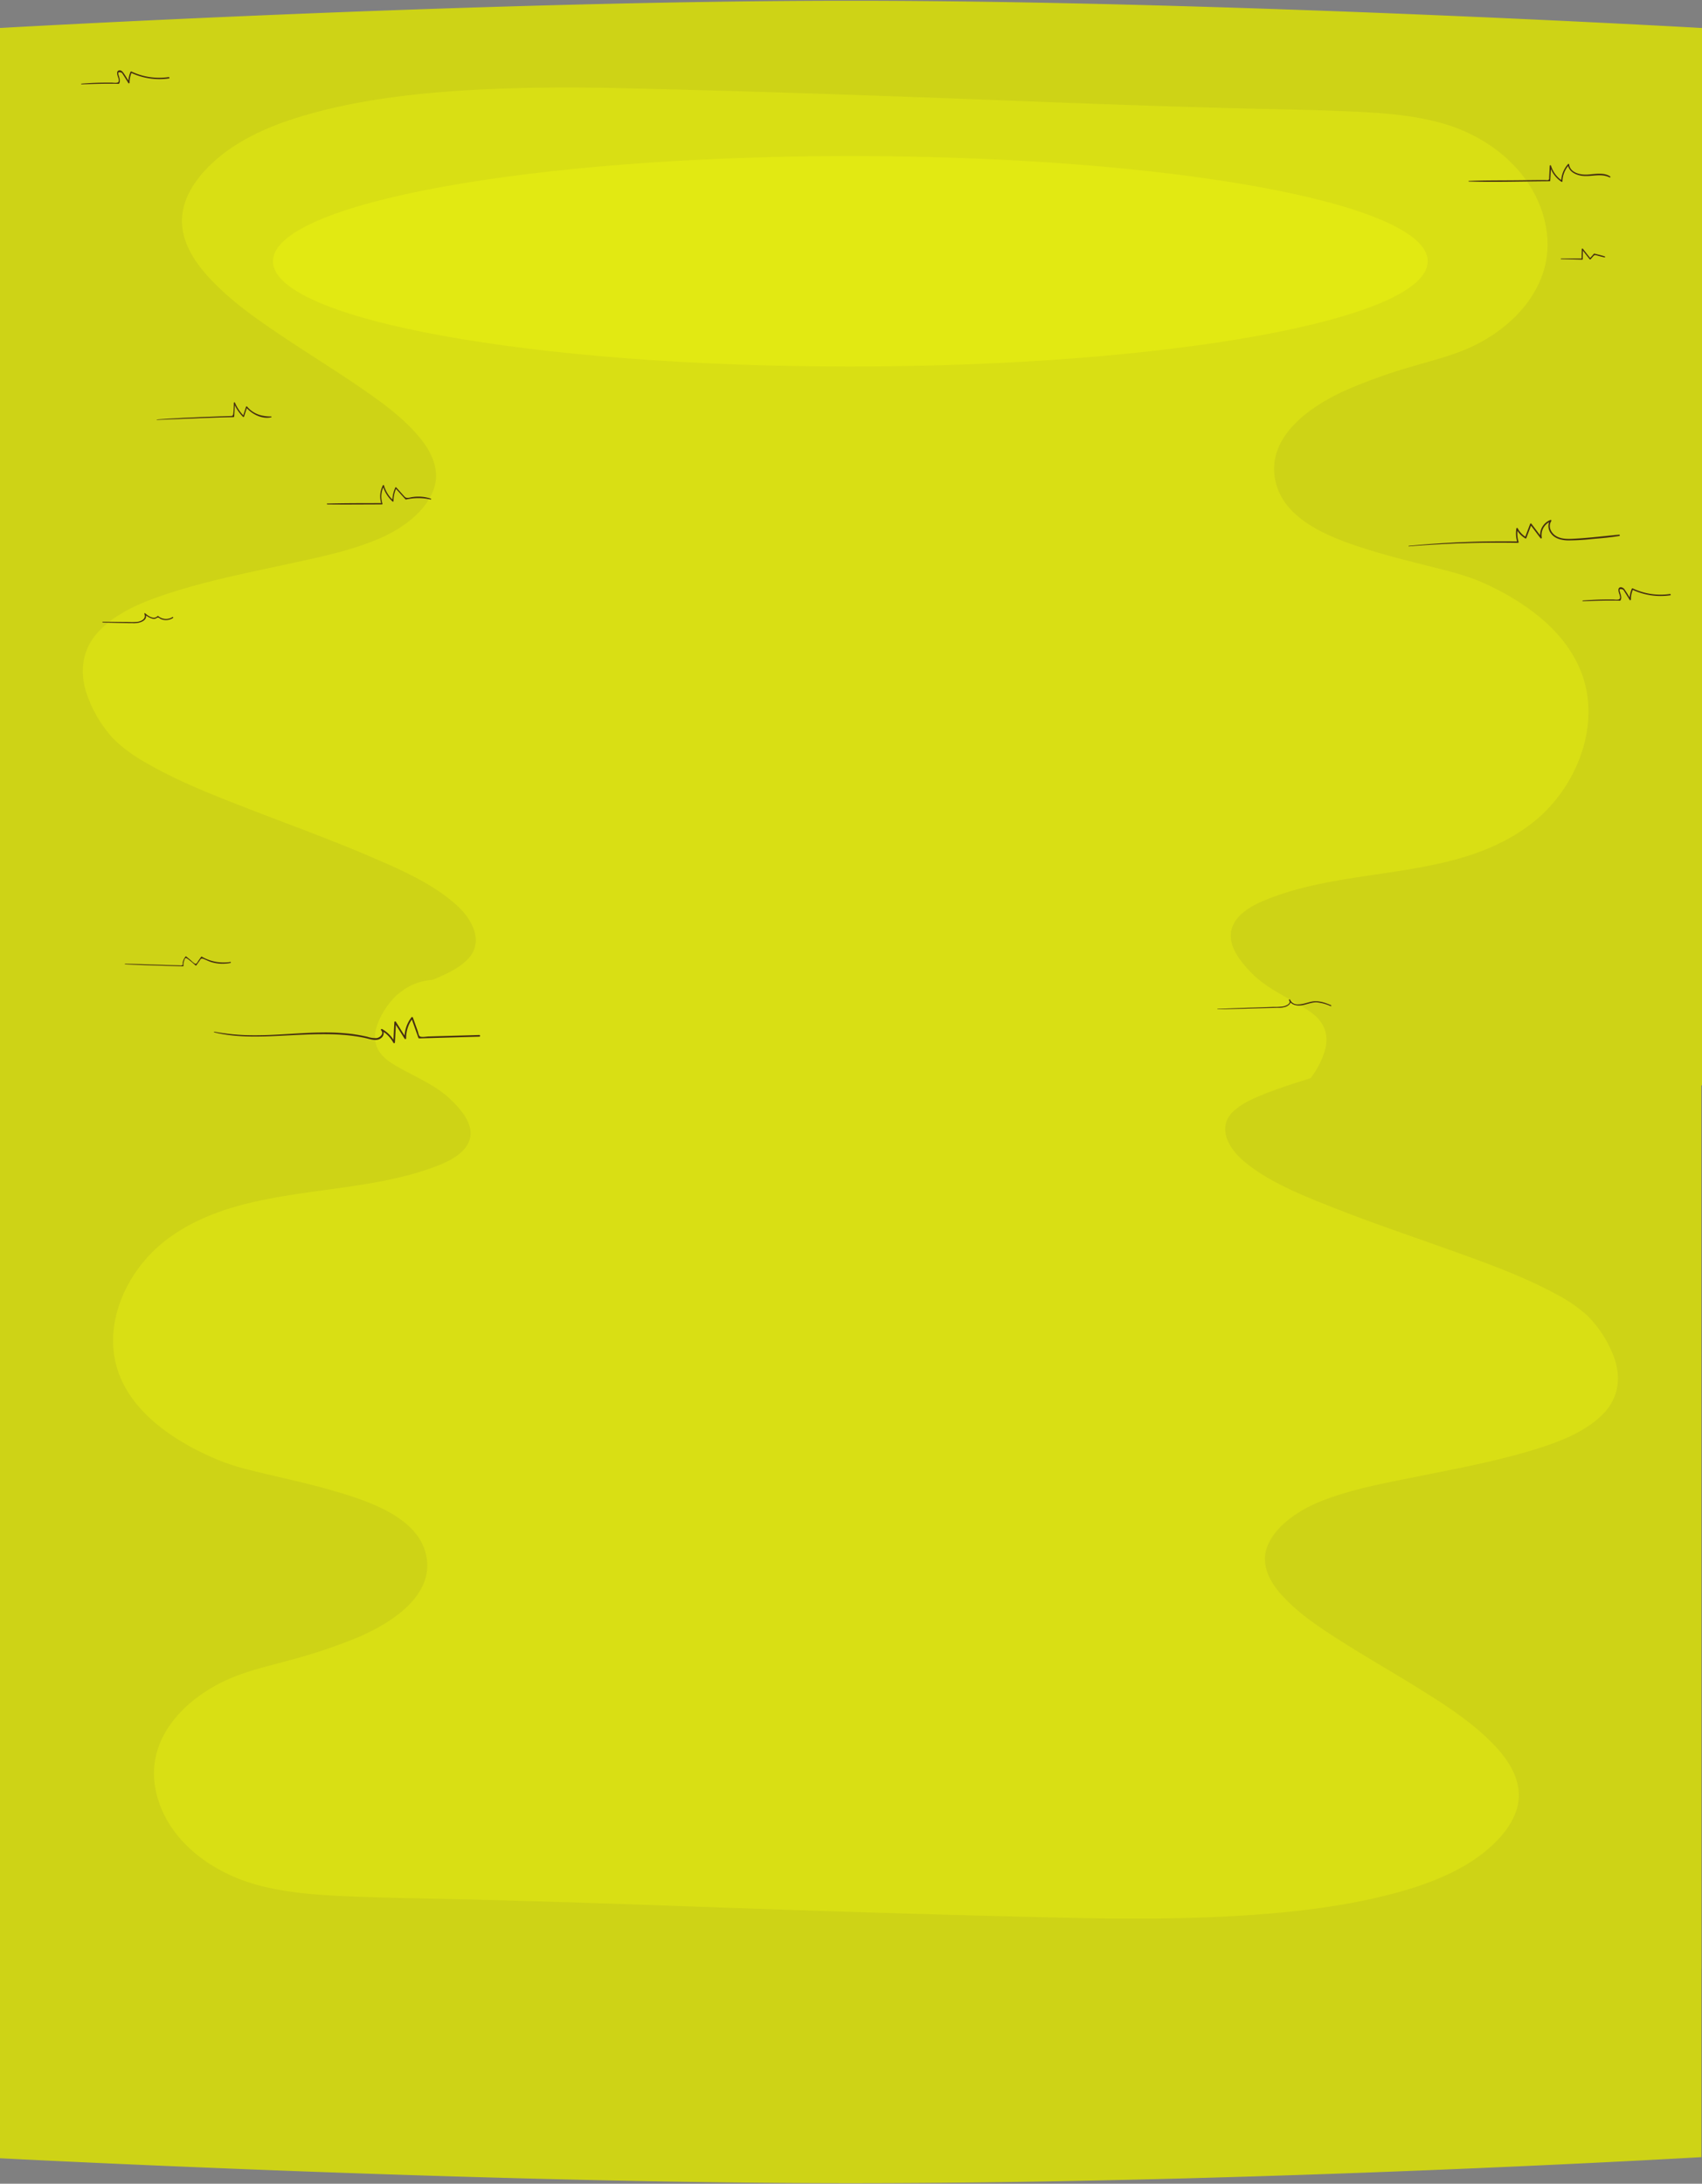
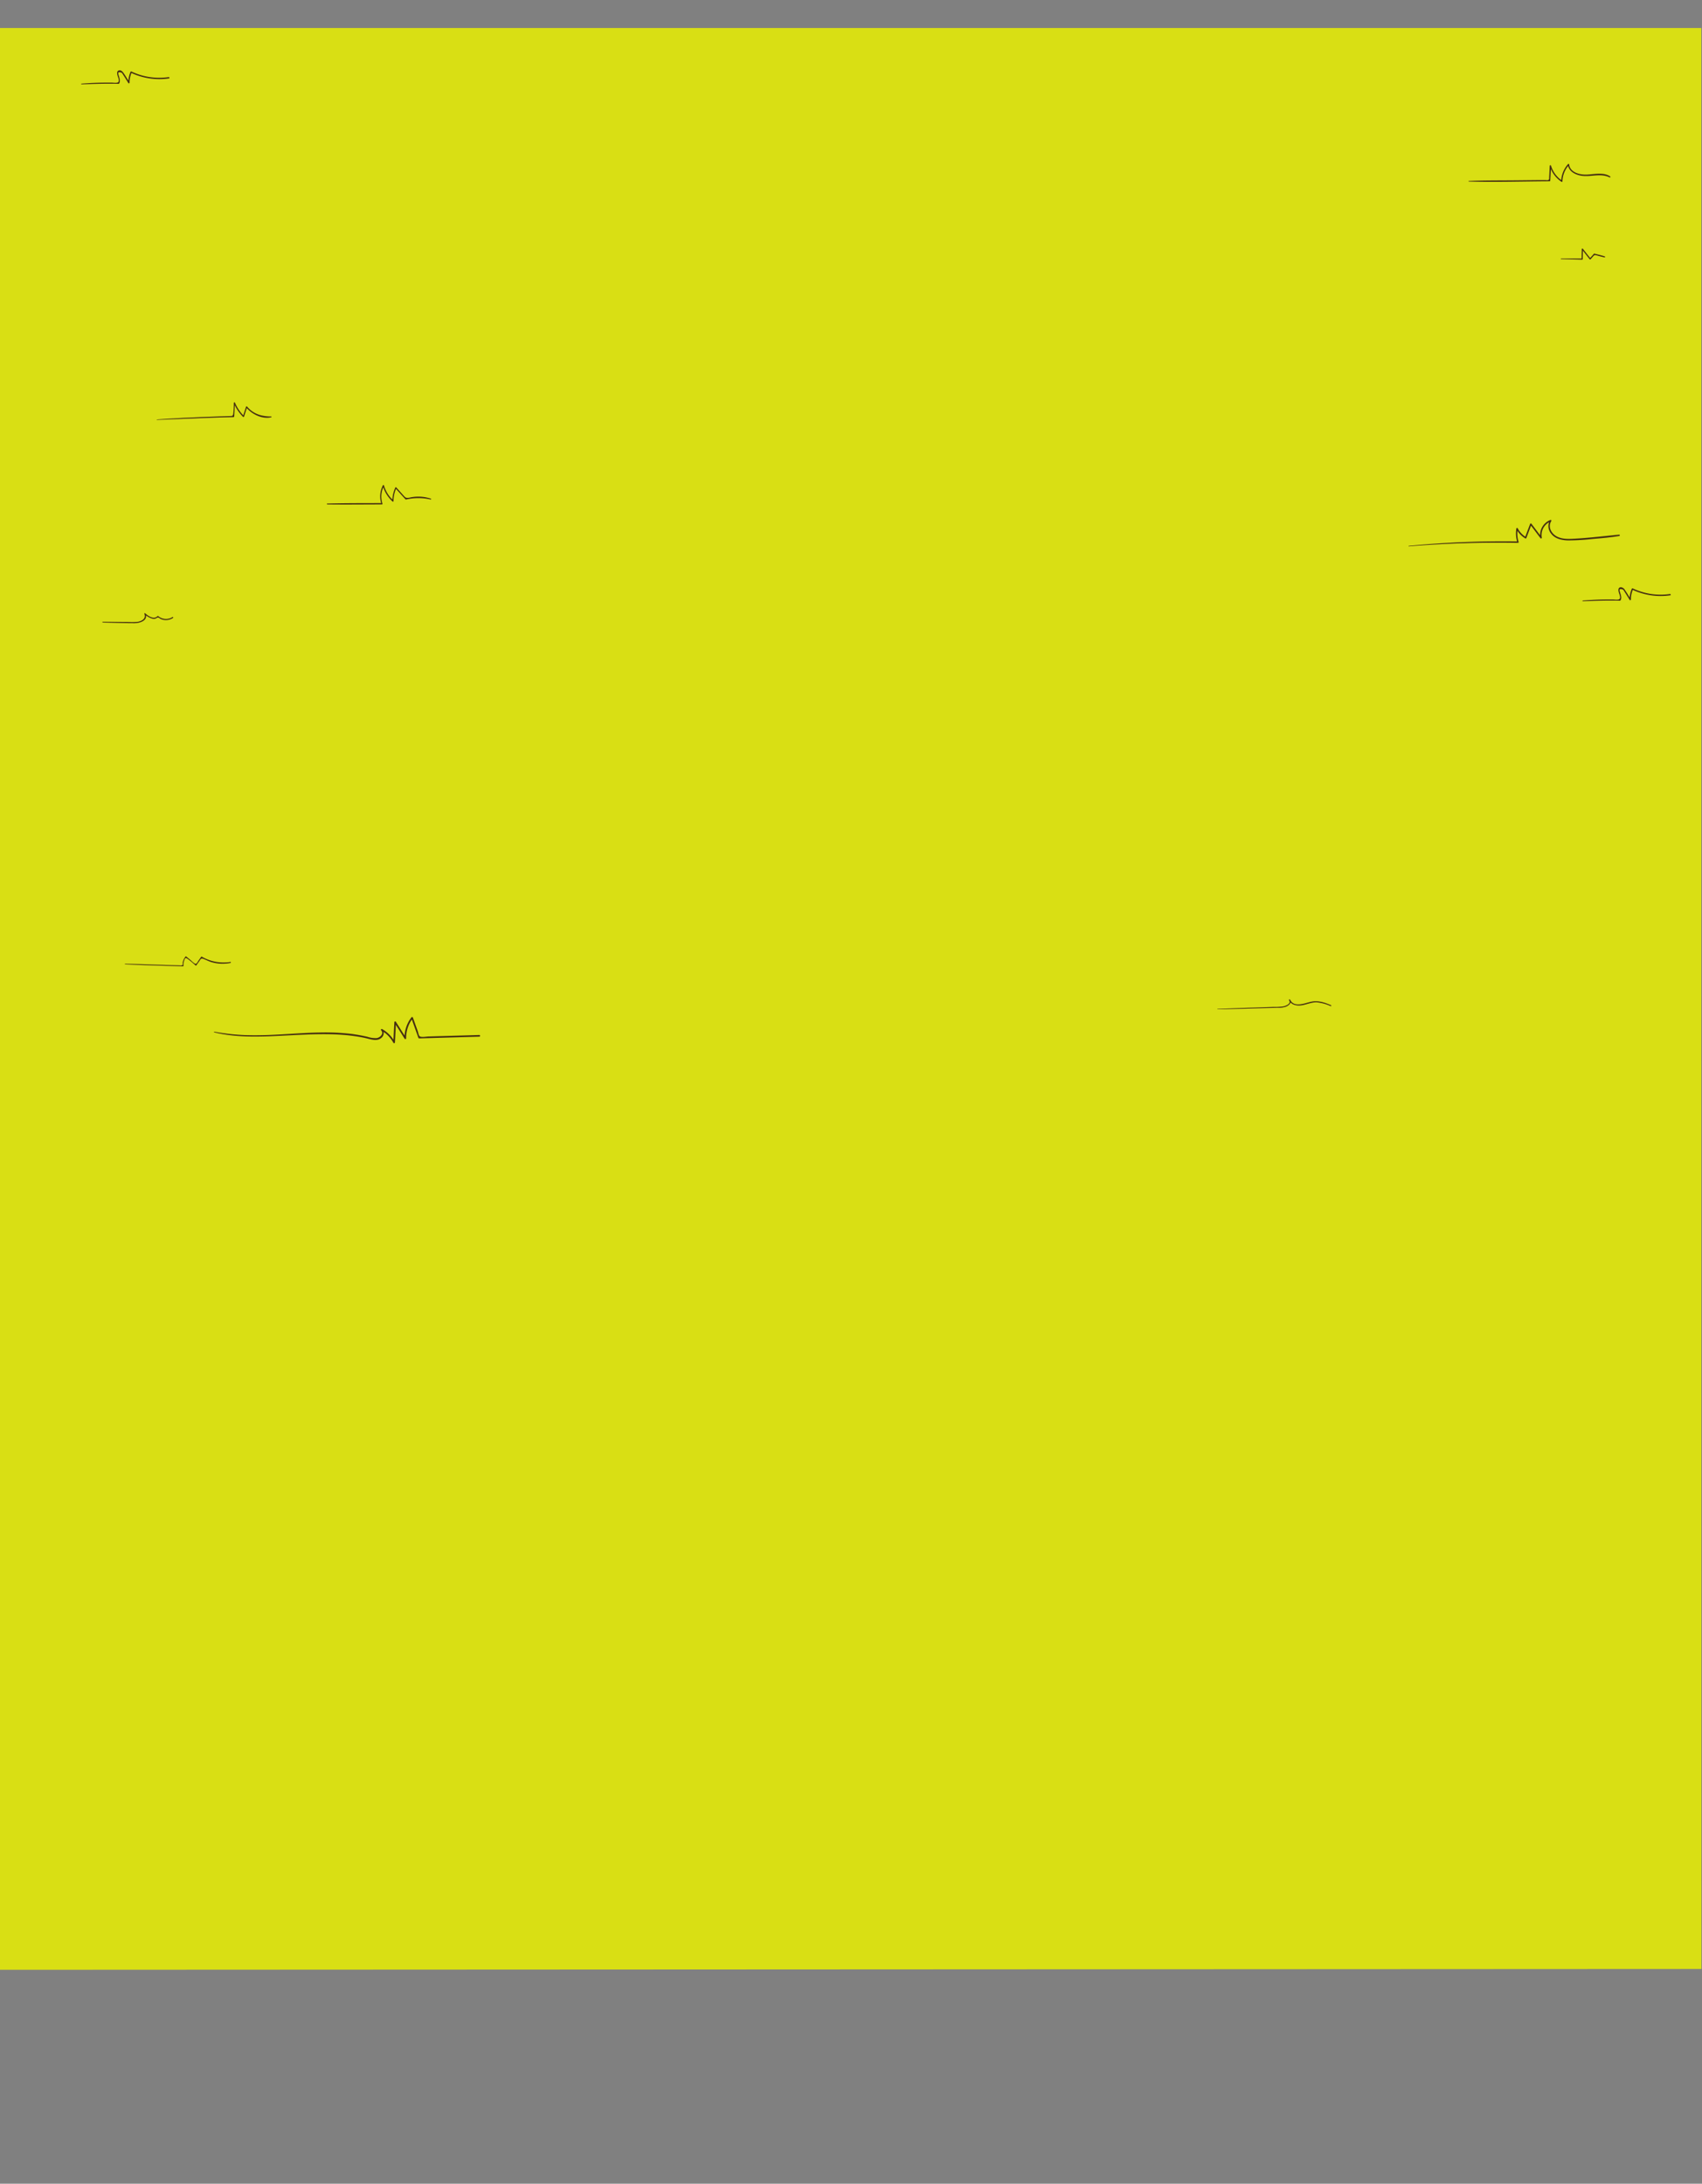
<svg xmlns="http://www.w3.org/2000/svg" width="1440" height="1847" fill="none">
  <rect width="100%" height="100%" fill="#808080" stroke="none" />
  <path fill="#D9DF14" d="m-.5 1666.08 1440-.7-.1-824.152-1439.9-.001v824.853Z" />
-   <path fill="#CED316" d="m1439.5 1824.51-.1-983.151-353.97.645c3.81 1.461 7.55 3.067 11.26 4.82 13.41 6.406 91.43 19.424 78.85 37.039-6.47 6.594-16.25 10.642-25.07 14.148-12.25 4.841-24.95 8.742-37.63 12.707-13.45 4.173-26.97 8.346-39.98 13.375-10.11 3.902-21.02 8.346-28.85 15.42-15.05 13.605-4.59 31.779 8.49 42.734 20.95 17.548 49.01 28.653 74.99 38.933 33.26 13.17 67.36 24.56 101.13 36.71 29.51 10.62 59.52 21.38 86.82 36.09 10.11 5.12 19.38 11.44 27.56 18.78 8.88 8.94 15.86 19.22 20.6 30.36 8.42 18.6 7.43 38.33-8.11 53.63-16.89 16.69-42.73 25.18-66.11 31.9-30.12 8.64-61.14 14.34-92.02 20.58-27.09 5.46-55.22 10.6-80.59 20.86-18.2 7.43-38.12 20.72-44.68 38.23-5.62 14.9 2 29.42 12.51 40.98 14.32 15.78 33.23 28.19 51.74 39.85 21.68 13.73 44.09 26.48 65.84 40.07 19.92 12.41 39.98 25.43 56.44 41.27 12.8 12.12 24.48 26.83 26.22 43.82 1.89 18.57-9.71 35.14-23.89 47.89-24.93 22.41-60.01 34.32-93.64 42.27-41.86 9.89-85.32 14.15-128.45 16.42-42.004 2.09-84.123 2.24-126.195 1.34-115.751-2.46-231.454-6.26-347.134-10.44-67.917-2.37-135.835-4.63-203.775-5.98-24.905-.5-49.856-1.07-74.714-2.24-22.811-1.08-45.858-3.11-67.846-8.86-44.259-11.61-81.91-42.72-88.189-84.78-5.997-40.21 24.811-73.51 63.731-90.31 15.945-6.87 33.465-10.68 50.327-15.4a470.145 470.145 0 0 0 56.44-18.78c31.325-13.19 68.529-37.81 58.252-73.13-8.678-29.93-49.245-43.22-78.735-51.71-17.497-5.05-35.275-9.06-53.125-13.25-14.533-3.42-29.373-6.74-43.059-12.42-38.168-15.79-76.101-41.73-86.402-79.89-10.489-38.71 9.995-82.57 43.836-107.52 62.908-46.29 151.261-33.77 223.341-59.806 11.758-4.174 26.386-10.684 31.113-22.077 5.667-13.604-6.679-27.439-16.462-36.599-14.11-13.083-32.477-19.426-48.727-29.713-12.676-8.013-17.144-18.675-12.511-32.029 3.397-9.656 9.182-18.517 16.932-25.937H-.335L-.5 1825.43s404.376 21.14 720.032 21.14c344.668 0 719.968-22.06 719.968-22.06Z" />
  <path fill="#D9DF14" d="M1439.4 23.702H-.5v818.301h1439.9v-818.3Z" />
-   <path fill="#CED316" d="M-.5 23.702V918h302.029a157.963 157.963 0 0 1-11.271-5.206c-13.412-6.919-42.66-23.124-26.753-40.703 6.47-7.121 16.259-11.494 25.082-15.28 12.259-5.228 33.984-3.171 44.363-12.875 11.148-9.56 18.297-13.663 33.286-15.296 10.118-4.215 21.036-9.015 28.871-16.655 15.059-14.694 4.588-34.324-8.494-46.156-20.965-18.954-49.036-30.944-75.037-42.055-33.271-14.221-67.389-26.526-101.178-39.643-29.53-11.471-59.554-23.1-86.872-38.989a127.43 127.43 0 0 1-27.577-20.283c-8.879-9.651-15.862-20.76-20.612-32.792-8.424-20.081-7.436-41.401 8.117-57.921 16.895-18.029 42.754-27.202 66.143-34.459 30.141-9.33 61.177-15.483 92.072-22.222 27.106-5.904 55.248-11.448 80.637-22.537 18.212-8.023 38.142-22.379 44.706-41.288 5.624-16.091-2-31.777-12.518-44.263-14.329-17.038-33.247-30.448-51.765-43.046-21.695-14.829-44.119-28.6-65.884-43.271-19.929-13.41-40-27.473-56.471-44.579-12.8-13.094-24.495-28.983-26.236-47.328-1.882-20.058 9.718-37.952 23.906-51.723 24.942-24.205 60.048-37.073 93.696-45.66 41.883-10.683 85.366-15.28 128.52-17.737 42.024-2.254 84.166-2.411 126.261-1.442 115.814 2.66 231.581 6.761 347.324 11.269 67.954 2.569 135.905 5.003 203.885 6.468 24.92.54 49.88 1.149 74.75 2.411 22.83 1.172 45.89 3.358 67.89 9.578 44.28 12.531 81.95 46.134 88.24 91.569 6 43.429-24.83 79.398-63.77 97.541-15.95 7.415-33.48 11.539-50.35 16.632a446.26 446.26 0 0 0-56.48 20.284c-31.34 14.243-68.56 40.837-58.28 78.993 8.68 32.318 49.27 46.674 78.78 55.847 17.5 5.454 35.29 9.781 53.15 14.311 14.54 3.696 29.39 7.279 43.09 13.409 38.18 17.061 76.14 45.075 86.44 86.295 10.5 41.807-10 89.18-43.86 116.134-62.94 49.988-151.34 36.465-223.46 64.592-11.76 4.507-26.4 11.539-31.13 23.844-5.67 14.695 6.68 29.637 16.47 39.53 14.12 14.131 32.5 20.983 48.76 32.094 12.68 8.654 17.15 20.17 12.51 34.594-3.4 10.43-9.18 20-16.94 28.014h336.48V23.702S1035.59.634 719.76.634C403.932.634-.5 23.702-.5 23.702Z" />
-   <path fill="#F8FF0F" d="M719.448 310.005c269.788 0 488.492-39.847 488.492-89s-218.704-89-488.492-89-488.495 39.847-488.495 89 218.707 89 488.495 89Z" opacity=".3" />
  <path fill="#432C11" d="M1320.81 219.205c5.92.165 11.75.259 17.8.447a.503.503 0 0 0 .47-.494l.19-8.492-.83.353 6.56 8.327c.1.085.23.131.36.131.13 0 .25-.046.35-.131l2.19-2.517c1.06-1.176 1.36-1.247 2.87-.847 2.21.588 4.44 1.247 6.7 1.694a.435.435 0 0 0 .53-.294.415.415 0 0 0-.04-.326.418.418 0 0 0-.26-.203c-2.84-.941-5.8-1.576-8.7-2.353a.493.493 0 0 0-.47.142l-3.53 3.998h.71c-2.21-2.76-4.41-5.528-6.58-8.303-.29-.353-.83 0-.83.329l-.19 8.492.5-.47h-17.8c-.07 0-.14.027-.19.075a.25.25 0 0 0-.07.183c0 .069.02.135.07.183.05.049.12.076.19.076ZM181.123 873.116c20.578 5.081 42.331 3.623 63.261 2.587 21.683-1.082 43.742-2.352 65.095 2.353 3.928.894 9.266 2.94 12.888 0a5.196 5.196 0 0 0 1.128-7.504l-.823 1.082a26.251 26.251 0 0 1 10.183 10.397.707.707 0 0 0 1.294-.329c.305-5.693.587-11.409.893-17.101l-1.293.352 8.583 13.597a.711.711 0 0 0 .34.272.711.711 0 0 0 .799-.218.713.713 0 0 0 .155-.407 27.272 27.272 0 0 1 5.644-17.007l-1.27-.165c1.991 5.567 3.982 11.142 5.973 16.725a.737.737 0 0 0 .257.37.736.736 0 0 0 .425.148l50.962-1.459a.71.71 0 0 0 .414-.242.71.71 0 0 0 0-.903.707.707 0 0 0-.414-.243l-34.17.965-8.702.258c-1.999 0-6.326 1.035-7.807-.305-.729-.659-1.153-3.223-1.482-4.187l-1.129-3.129c-.988-2.776-1.975-5.575-2.986-8.351a.711.711 0 0 0-.583-.488.702.702 0 0 0-.687.323 28.24 28.24 0 0 0-5.833 17.69l1.294-.353c-2.869-4.516-5.715-9.056-8.584-13.596a.7.7 0 0 0-1.138-.054.697.697 0 0 0-.155.407c-.306 5.692-.588 11.408-.894 17.101l1.293-.353a27.755 27.755 0 0 0-10.7-10.915.681.681 0 0 0-.823 1.082c2.54 2.941-1.176 6.164-3.88 6.516a21.352 21.352 0 0 1-7.761-1.105c-4.233-.988-8.513-1.717-12.793-2.353a192.518 192.518 0 0 0-27.797-1.27c-18.814.33-37.768 2.517-56.7 2.353a182.645 182.645 0 0 1-32.406-3.058c-.165 0-.235.211 0 .258l-.071.259ZM1192 462.084a922.33 922.33 0 0 1 92.28-2.94c.09 0 .18-.021.26-.062.08-.041.16-.1.21-.173a.721.721 0 0 0 .11-.248.618.618 0 0 0-.02-.27 23.999 23.999 0 0 1-.77-11.103l-1.11.141a19.634 19.634 0 0 0 7.55 7.951.607.607 0 0 0 .54.032.668.668 0 0 0 .23-.163.73.73 0 0 0 .13-.245l4.35-11.527-1.13.165 8.67 11.526c.09.122.21.212.35.256.14.043.29.036.42-.02a.623.623 0 0 0 .32-.284.686.686 0 0 0 .07-.422 12.352 12.352 0 0 1 7.64-13.691l-.73-.917a9.852 9.852 0 0 0-1.27 5.793 9.887 9.887 0 0 0 2.28 5.475c3.25 4.304 8.75 5.551 13.85 5.716 7.12.003 14.22-.405 21.29-1.223 7.52-.636 15.09-1.294 22.53-2.541.61-.118.49-1.176-.15-1.106-12.08 1.153-24.08 2.635-36.19 3.341-5.38.306-11.29.823-16.27-1.647-4.99-2.47-8.02-8.327-4.96-13.173.28-.447-.19-1.153-.73-.941a13.647 13.647 0 0 0-8.49 15.243l1.15-.494c-2.92-3.834-5.81-7.692-8.7-11.526a.668.668 0 0 0-.27-.227.623.623 0 0 0-.66.083.661.661 0 0 0-.2.285c-1.46 3.858-2.91 7.7-4.35 11.526l.89-.353c-3-1.796-5.44-4.394-7.05-7.503a.614.614 0 0 0-1.11.141c-.67 3.928-.39 7.96.8 11.761l.59-.752c-30.83-.459-61.66.782-92.35 3.716-.31 0-.31.518 0 .494v-.094Zm147.19 46.412c10.46-.329 20.93-.682 31.39-.423.09.002.17-.018.25-.059a.493.493 0 0 0 .18-.177c1.24-2.046.37-4.352-.24-6.469a6.486 6.486 0 0 1-.42-1.623c-.45-1.505.52-1.858 2.89-1.035.54.658 1.02 1.358 1.44 2.094 1.41 2.188 2.75 4.422 4.14 6.633.06.1.16.176.27.218.11.042.23.047.35.016a.601.601 0 0 0 .29-.191.622.622 0 0 0 .12-.325c0-3.042.63-6.052 1.83-8.845l-.84.33a56.213 56.213 0 0 0 32.31 4.869c.71 0 .4-1.2-.31-1.106a54.92 54.92 0 0 1-31.41-4.704.599.599 0 0 0-.5-.035.62.62 0 0 0-.33.364 23.195 23.195 0 0 0-1.85 9.151l1.01-.259c-1.65-2.635-3.2-5.363-4.99-7.88a4.256 4.256 0 0 0-3.32-2.353c-2.58 0-2.35 2.611-1.83 4.423.52 1.811 1.95 4.704.35 5.716-1.2.753-3.81.259-5.19.259h-4.71c-7.05 0-13.97.282-20.93.846-.33 0-.35.542 0 .542l.05.023ZM68.946 71.313c10.489-.33 20.93-.682 31.419-.423a.52.52 0 0 0 .423-.236c1.223-2.046.353-4.351-.235-6.468a4.864 4.864 0 0 1-.423-1.624c-.447-1.505.517-1.858 2.892-1.035.519.665.99 1.364 1.411 2.094 1.435 2.188 2.775 4.422 4.139 6.634a.568.568 0 0 0 .62.233.564.564 0 0 0 .415-.516 22.83 22.83 0 0 1 1.834-8.844l-.823.329a56.144 56.144 0 0 0 32.336 4.87c.729 0 .423-1.2-.306-1.106a54.943 54.943 0 0 1-31.418-4.705.567.567 0 0 0-.699.109.556.556 0 0 0-.124.22 23.522 23.522 0 0 0-1.858 9.15l1.035-.282c-1.67-2.61-3.222-5.34-4.986-7.856-.823-1.153-1.811-2.353-3.316-2.353-2.61 0-2.352 2.611-1.834 4.423.517 1.811 1.952 4.705.352 5.716-1.222.753-3.833.259-5.22.259h-4.704c-7.055 0-13.969.282-20.93.847-.33 0-.33.54 0 .54v.024Zm1173.944 82.215c22.74.611 45.55-.118 68.2-.235.14 0 .27-.055.37-.152a.548.548 0 0 0 .15-.366c.23-4.164.47-8.327.68-12.514l-1.06.141a24.528 24.528 0 0 0 9.88 13.361.54.54 0 0 0 .55.008.535.535 0 0 0 .27-.478 21.654 21.654 0 0 1 5.53-13.762l-.94-.376c.68 5.646 5.9 8.492 11.07 9.409 8.21 1.412 16.28-2.352 24.2 1.459a.478.478 0 0 0 .65-.177.453.453 0 0 0 .04-.36.46.46 0 0 0-.22-.287c-5.71-3.693-12.93-1.881-19.28-1.529-5.83.353-14.51-1.482-15.36-8.515 0-.447-.59-.8-.94-.4a22.957 22.957 0 0 0-5.85 14.538l.82-.471a23.377 23.377 0 0 1-9.41-12.703.586.586 0 0 0-.22-.297.553.553 0 0 0-.37-.082.574.574 0 0 0-.33.174.616.616 0 0 0-.14.347l-.49 9.668c0 .964.19 1.787-.78 2.352-.78.121-1.57.121-2.35 0h-4.7l-20.25.212c-13.31.141-26.64 0-39.98.541-.26 0-.26.423 0 .423l.26.071ZM105.844 815.618c16.321.823 32.665 1.152 48.986 1.717a.421.421 0 0 0 .4-.424c-.108-1.497.084-3 .564-4.422.776-2.164.988-2.705 2.799-1.6a70.955 70.955 0 0 1 6.796 5.646.47.47 0 0 0 .706 0c.87-1.27 1.764-2.517 2.657-3.787.894-1.271 1.294-2.494 3.128-1.812 2.516.918 4.703 2.212 7.384 2.941a33.093 33.093 0 0 0 15.757.565c.447 0 .353-.894 0-.824a36.838 36.838 0 0 1-24.27-4.446.461.461 0 0 0-.165-.056.438.438 0 0 0-.446.221l-2.352 3.364c-.847 1.223-1.411 2.987-2.94 2.352a21.325 21.325 0 0 1-3.386-2.823l-3.857-3.152a.417.417 0 0 0-.329-.157.425.425 0 0 0-.329.157 11.765 11.765 0 0 0-2.352 5.081c0 .141 0 1.858-.165 1.953-.658.776-2.163.423-3.033.4l-15.169-.447c-10.088-.306-20.201-.73-30.313-.871-.329 0-.329.518 0 .541l-.071-.117Zm170.897-388.983c15.474.211 30.924 0 46.399 0a.493.493 0 0 0 .366-.202.5.5 0 0 0 .081-.41 19.235 19.235 0 0 1 1.222-14.914l-.87-.118a28.232 28.232 0 0 0 8.184 13.174.5.5 0 0 0 .514.091.495.495 0 0 0 .309-.421 25.886 25.886 0 0 1 2.352-10.891h-.753l8.514 9.409a.443.443 0 0 0 .47.141 46.604 46.604 0 0 1 20.859 0 .374.374 0 0 0 .38-.518.374.374 0 0 0-.168-.187 33.44 33.44 0 0 0-15.968-1.318c-1.082.142-2.21.518-3.292.589-2.093.141-2.54-.4-3.928-1.953l-6.138-6.822a.46.46 0 0 0-.376-.188.464.464 0 0 0-.376.188 27.182 27.182 0 0 0-2.54 11.386l.823-.353a27.413 27.413 0 0 1-7.949-12.75.464.464 0 0 0-.394-.358.476.476 0 0 0-.476.24 20.304 20.304 0 0 0-1.317 15.667l.471-.588c-15.475 0-30.949 0-46.399.376a.281.281 0 0 0-.202.271.28.28 0 0 0 .202.27v.189Zm-143.829-71.488c21.589-.823 43.154-1.882 64.742-2.352a.543.543 0 0 0 .494-.494l.635-11.55-.917.258a36.409 36.409 0 0 0 7.761 11.574.513.513 0 0 0 .707.004.507.507 0 0 0 .139-.216l2.611-8.021-.824.211c4.915 5.881 13.452 10.092 21.166 8.422a.381.381 0 0 0 .283-.365.374.374 0 0 0-.283-.364c-8.043 0-15.051-2-20.413-8.398a.511.511 0 0 0-.481-.127.516.516 0 0 0-.366.338l-2.61 8.046.823-.236a35.57 35.57 0 0 1-7.619-11.385c-.212-.471-.894-.188-.918.259a86.494 86.494 0 0 1-.493 9.244c-.353 2.047-1.129 1.859-3.105 1.929l-4.703.141c-6.35.212-12.723.447-19.072.706-12.535.541-25.069 1.106-37.628 2.047a.232.232 0 0 0-.161.223.234.234 0 0 0 .161.224l.071-.118Zm897.218 498.5c13.69-.211 27.4-.635 41.09-1.035l9.99-.235c2.31.114 4.63-.205 6.82-.941 2.35-1.011 5.08-3.175 3.36-5.951-.3-.518-1.03 0-.8.47 2.07 4.423 7.36 5.058 11.76 4.14 3.84-.799 7.46-2.352 11.46-2.352 4.16.397 8.23 1.495 12.04 3.246.49.188.7-.611.21-.823-5.48-2.352-11.03-4.187-17.01-2.846-5.4 1.223-14.27 5.175-17.56-1.835l-.8.47c1.93 3.058-2.94 4.893-5.08 5.293-2.79.353-5.61.494-8.42.424l-15.26.517c-10.59.329-21.17.682-31.7 1.153a.189.189 0 0 0-.08-.011.165.165 0 0 0-.08.027.158.158 0 0 0-.05.059.21.21 0 0 0-.02.078c0 .026.01.053.02.077a.15.15 0 0 0 .13.086c.02.003.05-.001.08-.011h-.1ZM86.983 526.515c8.913.282 17.897.588 26.833.588 4.28 0 11.759-2.141 9.266-8.045l-.729.447a15.569 15.569 0 0 0 6.632 3.764 5.926 5.926 0 0 0 2.351 0c.8-.142 1.623-1.035 2.352-.988.729.047 1.693.964 2.352 1.27a9.615 9.615 0 0 0 3.245.847c2.479.25 4.968-.356 7.055-1.718.494-.305 0-1.105-.447-.776a10.038 10.038 0 0 1-11.993-.8.473.473 0 0 0-.635 0c-3.104 3.2-7.784 0-10.395-2.352-.282-.259-.917 0-.729.423 1.929 4.588-3.433 6.752-7.055 6.94-3.01.165-6.091 0-9.124 0-6.374 0-12.747-.188-19.12-.188a.283.283 0 0 0-.201.27.283.283 0 0 0 .201.271l.141.047Z" />
</svg>